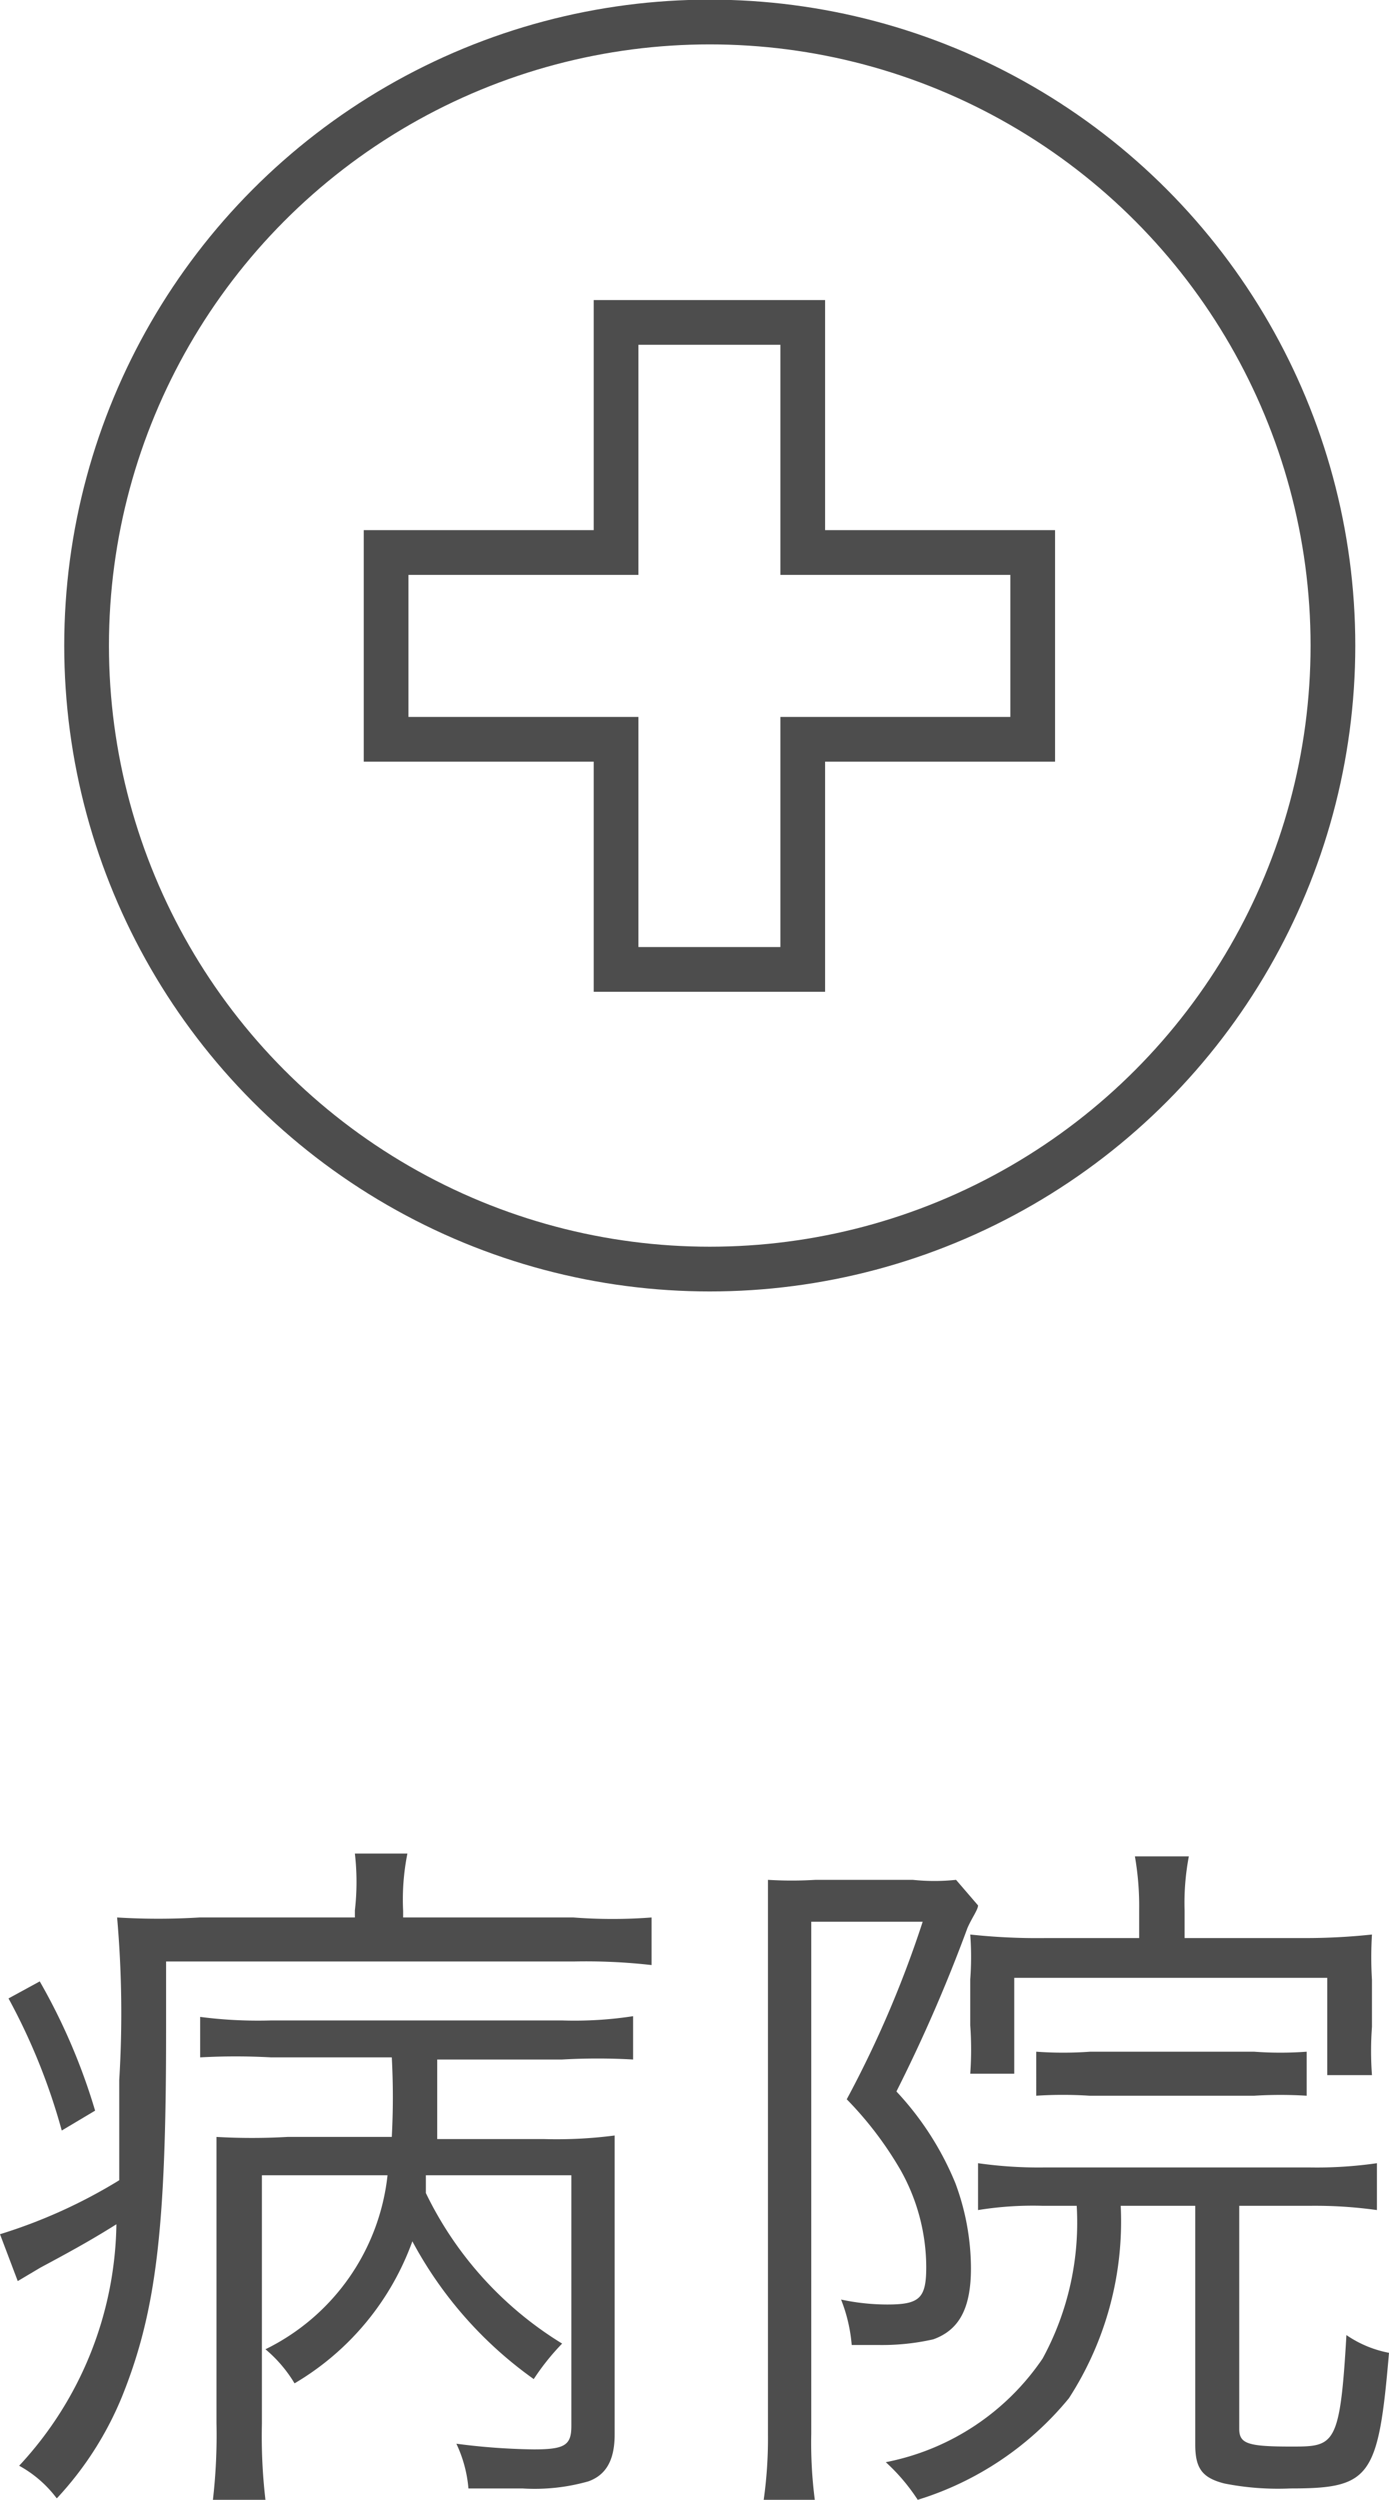
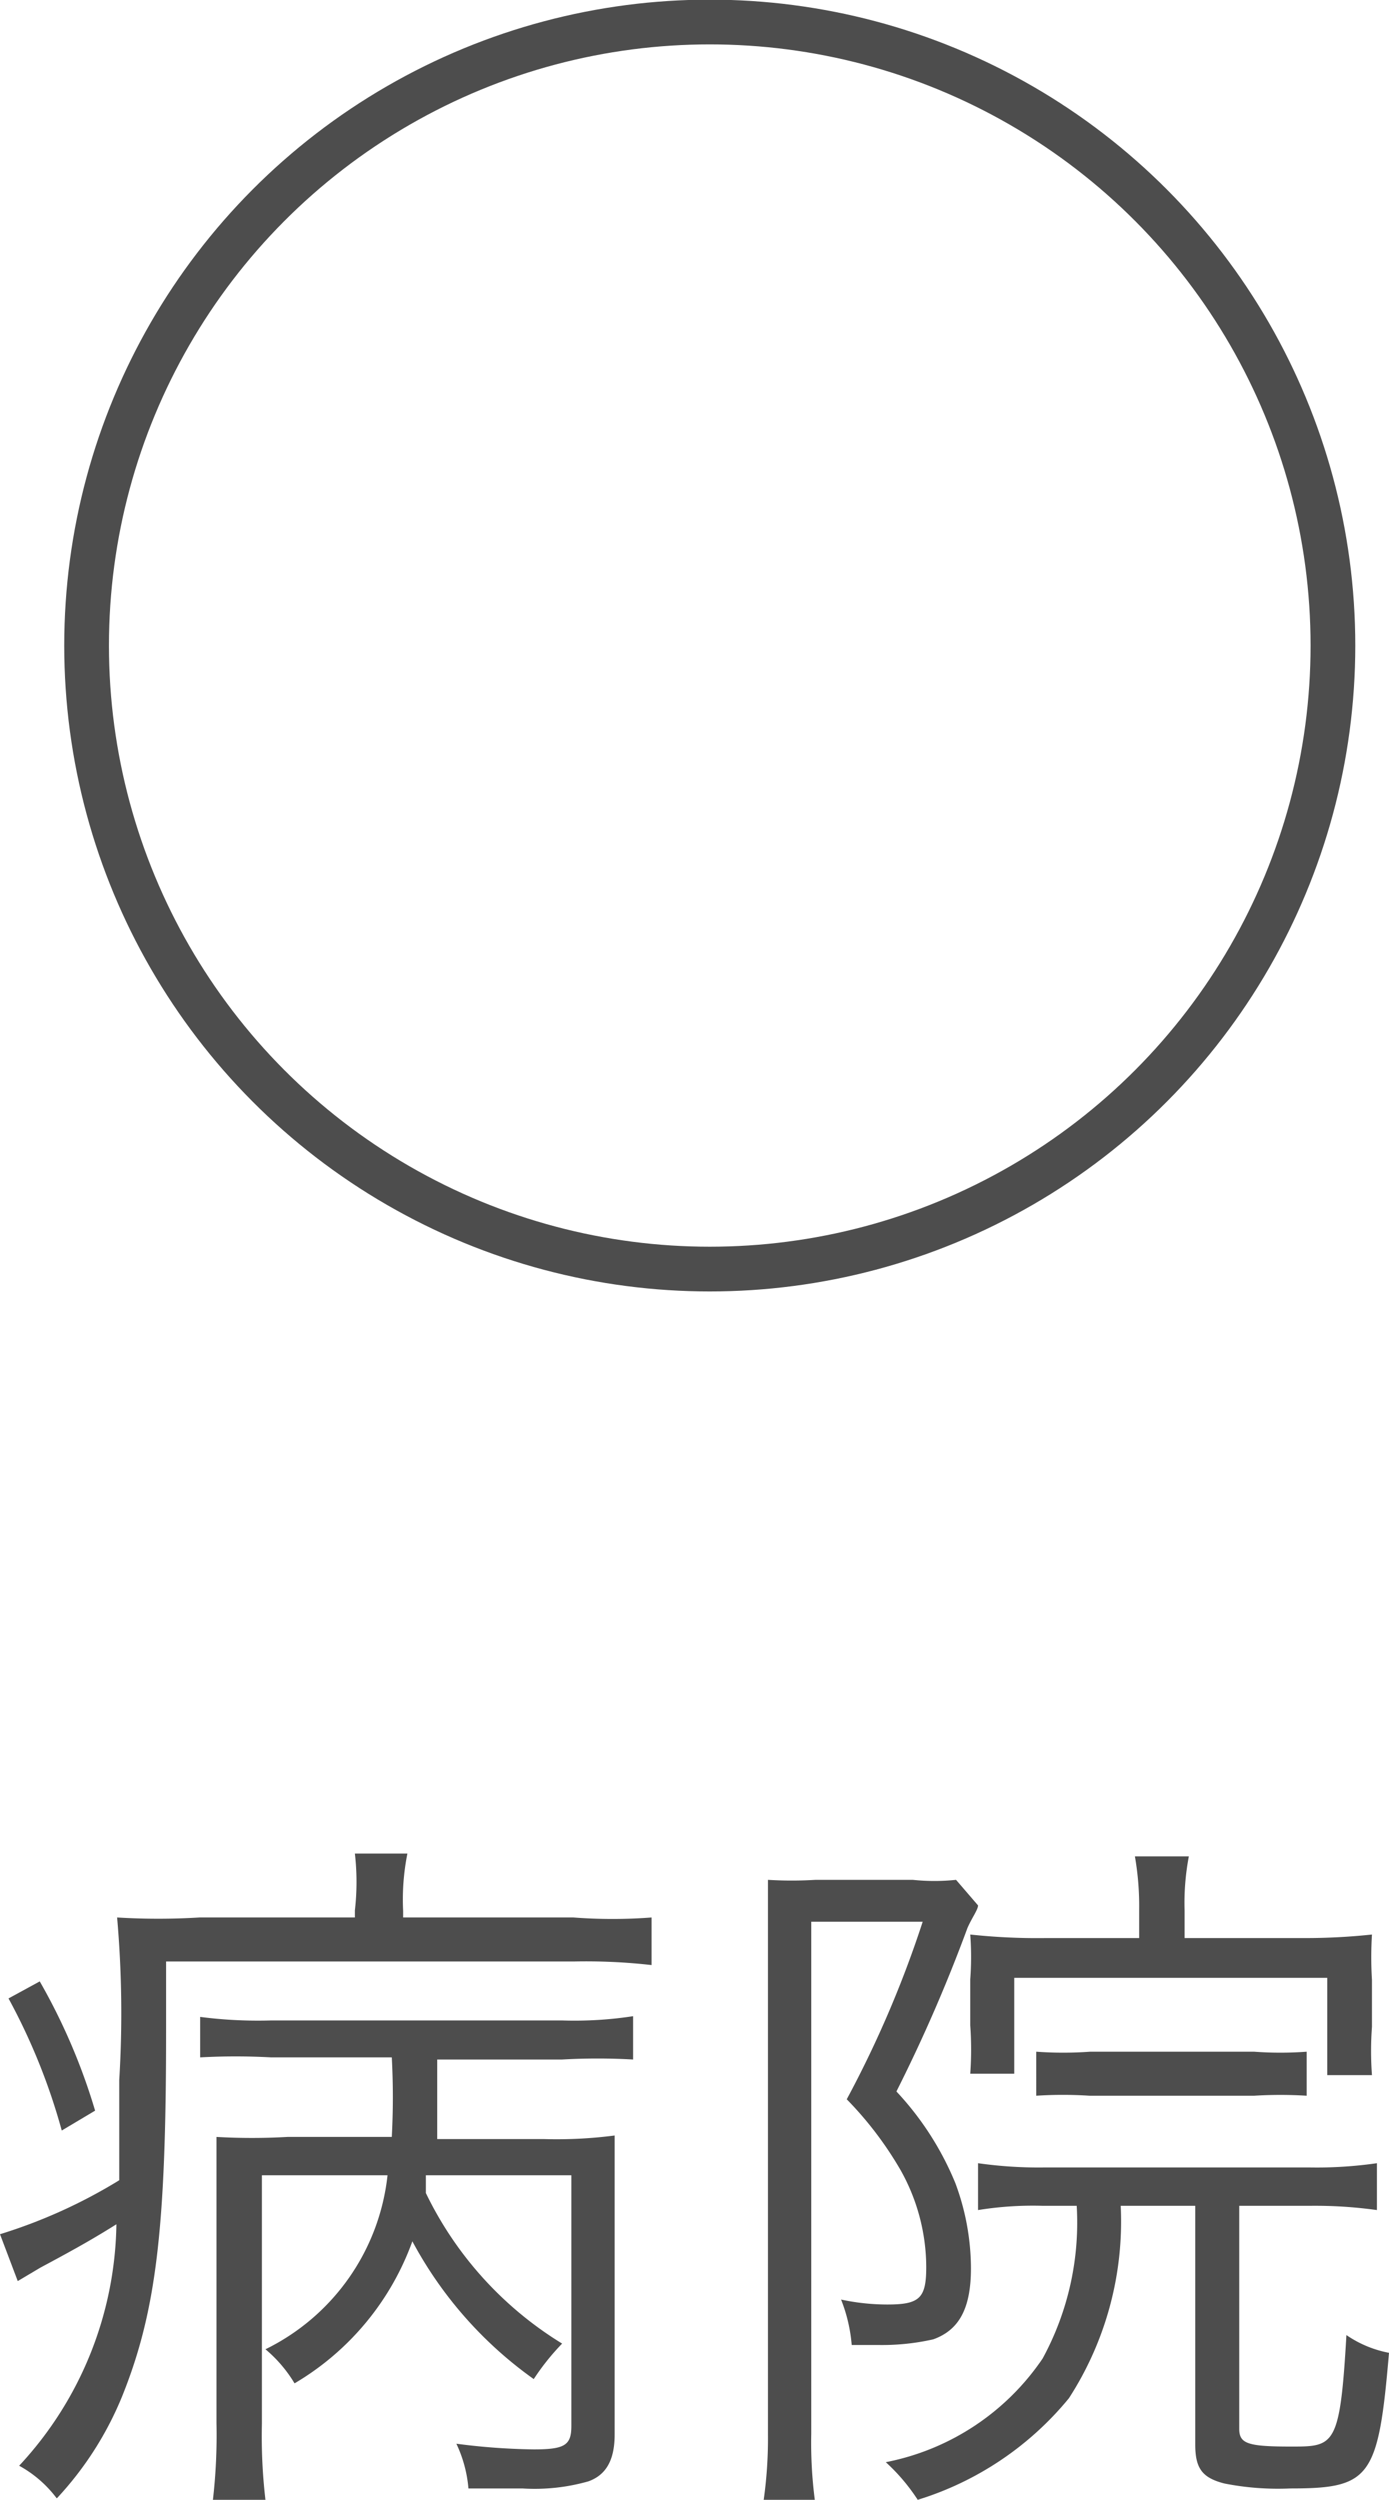
<svg xmlns="http://www.w3.org/2000/svg" viewBox="0 0 19.57 35.2">
  <defs>
    <style>.cls-1{fill:#4d4d4d;}.cls-2{fill:none;stroke:#4d4d4d;stroke-linecap:round;stroke-miterlimit:10;stroke-width:0.63px;}</style>
  </defs>
  <g id="レイヤー_2" data-name="レイヤー 2">
    <g id="画像">
      <path class="cls-1" d="M5,26.9A3.51,3.51,0,0,0,5,26.1h.74a3.3,3.3,0,0,0-.06.81V27H8.08A7.26,7.26,0,0,0,9.18,27v.67a8.19,8.19,0,0,0-1.1-.05H2.34c0,.41,0,.77,0,1,0,2.76-.14,3.92-.61,5.1A4.71,4.71,0,0,1,.8,35.18a1.66,1.66,0,0,0-.53-.46,5.09,5.09,0,0,0,1.37-3.4c-.35.22-.64.38-1.07.61l-.32.19L0,31.46a7.34,7.34,0,0,0,1.68-.76c0-.41,0-1,0-1.41A15.45,15.45,0,0,0,1.65,27,9.6,9.6,0,0,0,2.81,27H5Zm-4.44,1a8.54,8.54,0,0,1,.78,1.82L.87,30a8.68,8.68,0,0,0-.75-1.86ZM6,30.63c0,.1,0,.13,0,.25A5.07,5.07,0,0,0,7.92,33a3.37,3.37,0,0,0-.4.5,5.65,5.65,0,0,1-1.71-1.94,3.83,3.83,0,0,1-1.66,2,1.9,1.9,0,0,0-.41-.48,3.1,3.1,0,0,0,1.72-2.45H3.69v3.5a7.71,7.71,0,0,0,.05,1.07H3a8,8,0,0,0,.05-1.08V31c0-.34,0-.61,0-.91a8.75,8.75,0,0,0,1,0H5.52a10.47,10.47,0,0,0,0-1.12H3.82a9.17,9.17,0,0,0-1,0V28.4a6.34,6.34,0,0,0,1,.05H7.92a5.44,5.44,0,0,0,1-.06V29a8.85,8.85,0,0,0-1,0H6.16c0,.56,0,.82,0,1.12h1.5a6.35,6.35,0,0,0,1-.05c0,.28,0,.56,0,1v3.21c0,.36-.12.57-.37.66a2.77,2.77,0,0,1-.93.1l-.76,0a1.83,1.83,0,0,0-.17-.63,9.17,9.17,0,0,0,1.09.08c.44,0,.53-.06.53-.33V30.63Z" />
      <path class="cls-1" d="M10.82,27.23c0-.27,0-.51,0-.76a5.47,5.47,0,0,0,.67,0h1.37a2.91,2.91,0,0,0,.61,0l.31.36c0,.06-.09.18-.15.32a22,22,0,0,1-1,2.3,4.24,4.24,0,0,1,.83,1.29,3.45,3.45,0,0,1,.22,1.2c0,.57-.17.87-.53,1a3.28,3.28,0,0,1-.78.08H12a2.23,2.23,0,0,0-.15-.64,3.14,3.14,0,0,0,.65.07c.46,0,.55-.09.55-.53a2.8,2.8,0,0,0-.36-1.36,5,5,0,0,0-.76-1A15.22,15.22,0,0,0,13,27.06H11.43v7.21a6.27,6.27,0,0,0,.05.93h-.72a6.22,6.22,0,0,0,.06-.93Zm3.87,3.83a4.83,4.83,0,0,0-.91.06v-.66a6,6,0,0,0,.92.06h3.76a5.91,5.91,0,0,0,.94-.06v.66a6.27,6.27,0,0,0-.94-.06h-1V34.2c0,.21.12.25.73.25s.69,0,.78-1.57a1.57,1.57,0,0,0,.6.25c-.15,1.76-.26,1.91-1.39,1.91a3.9,3.9,0,0,1-.93-.07c-.31-.08-.41-.21-.41-.55V31.06H15.79a4.58,4.58,0,0,1-.73,2.71,4.45,4.45,0,0,1-2.13,1.43,2.71,2.71,0,0,0-.45-.53,3.47,3.47,0,0,0,2.21-1.46,4,4,0,0,0,.48-2.15Zm1.36-4.17a4.06,4.06,0,0,0-.06-.75h.76a3.49,3.49,0,0,0-.06.76v.39h1.69a8.8,8.8,0,0,0,.95-.05,5.25,5.25,0,0,0,0,.64v.66a4.61,4.61,0,0,0,0,.68H18.7V27.85H14.29V29.2h-.62a4.72,4.72,0,0,0,0-.68v-.65a4.22,4.22,0,0,0,0-.63,8.77,8.77,0,0,0,1.06.05h1.32Zm-1.45,2a5.26,5.26,0,0,0,.76,0h2.31a5,5,0,0,0,.74,0v.62a6,6,0,0,0-.74,0H15.35a5.76,5.76,0,0,0-.75,0Z" />
      <circle class="cls-2" cx="10" cy="9.09" r="8.78" />
-       <polygon class="cls-2" points="14.55 7.78 11.31 7.78 11.31 4.54 8.68 4.54 8.68 7.78 5.44 7.78 5.44 10.41 8.68 10.41 8.68 13.65 11.31 13.65 11.31 10.41 14.55 10.41 14.55 7.78" />
    </g>
  </g>
</svg>